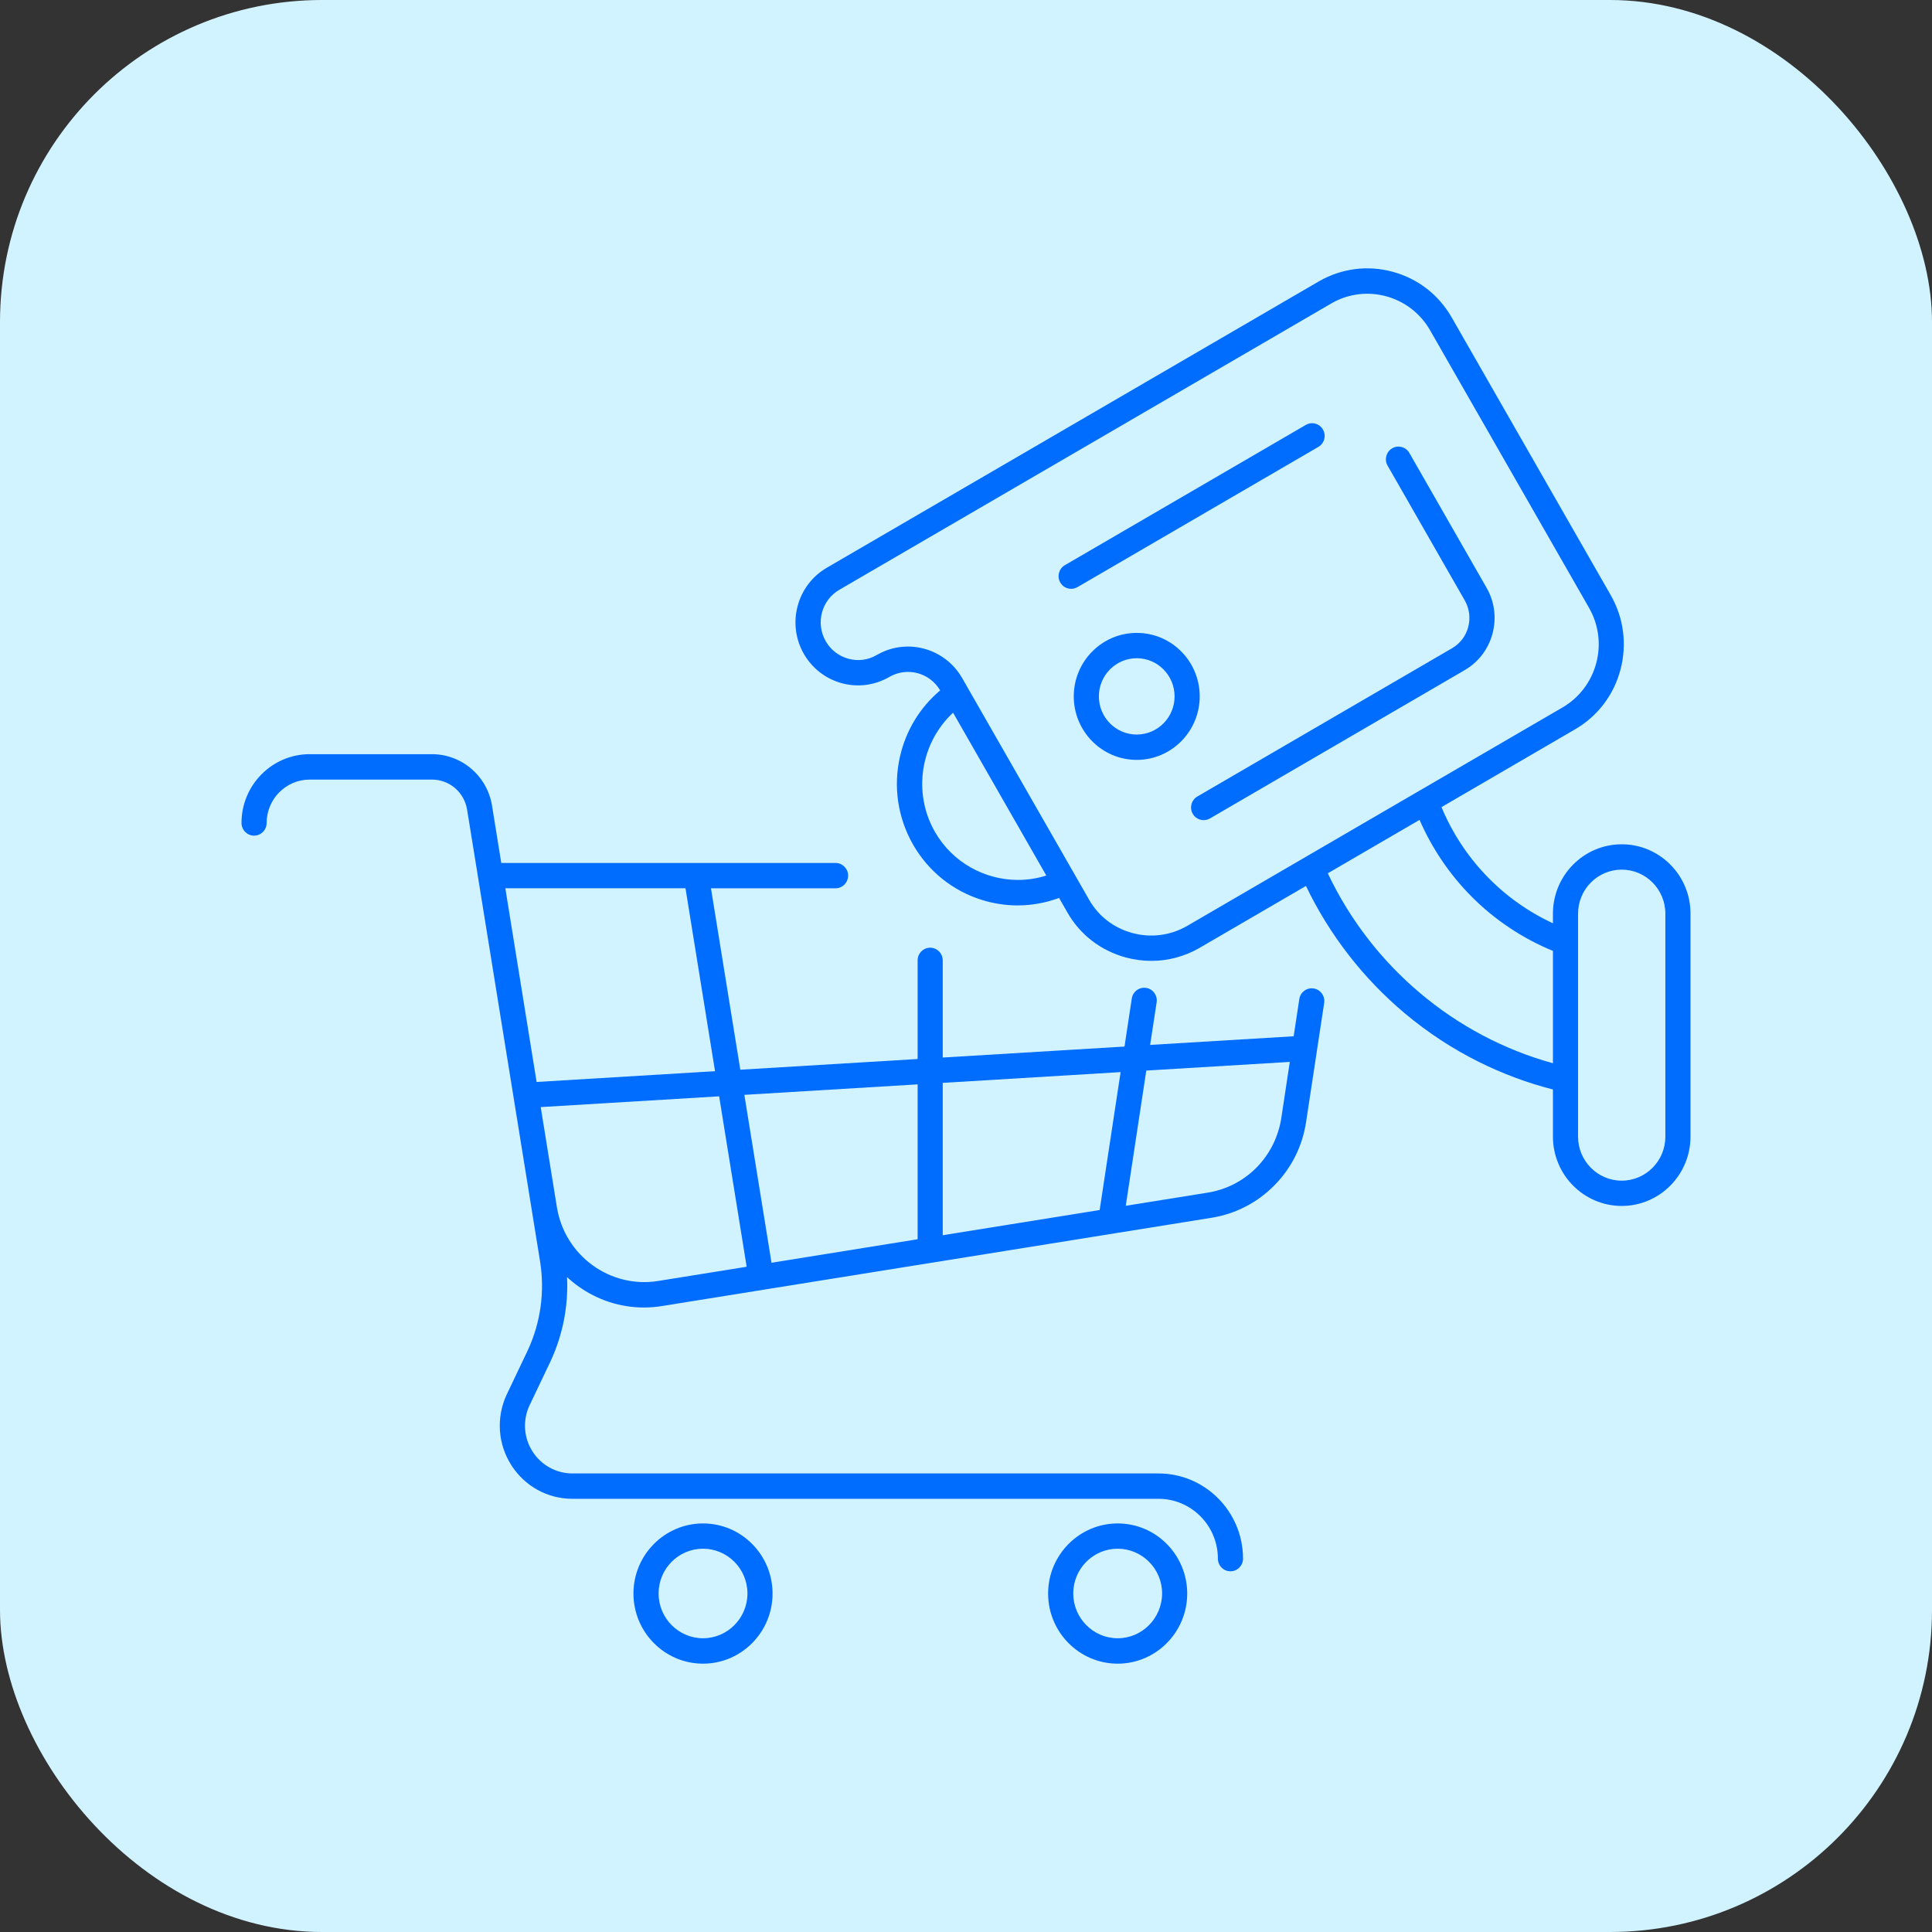
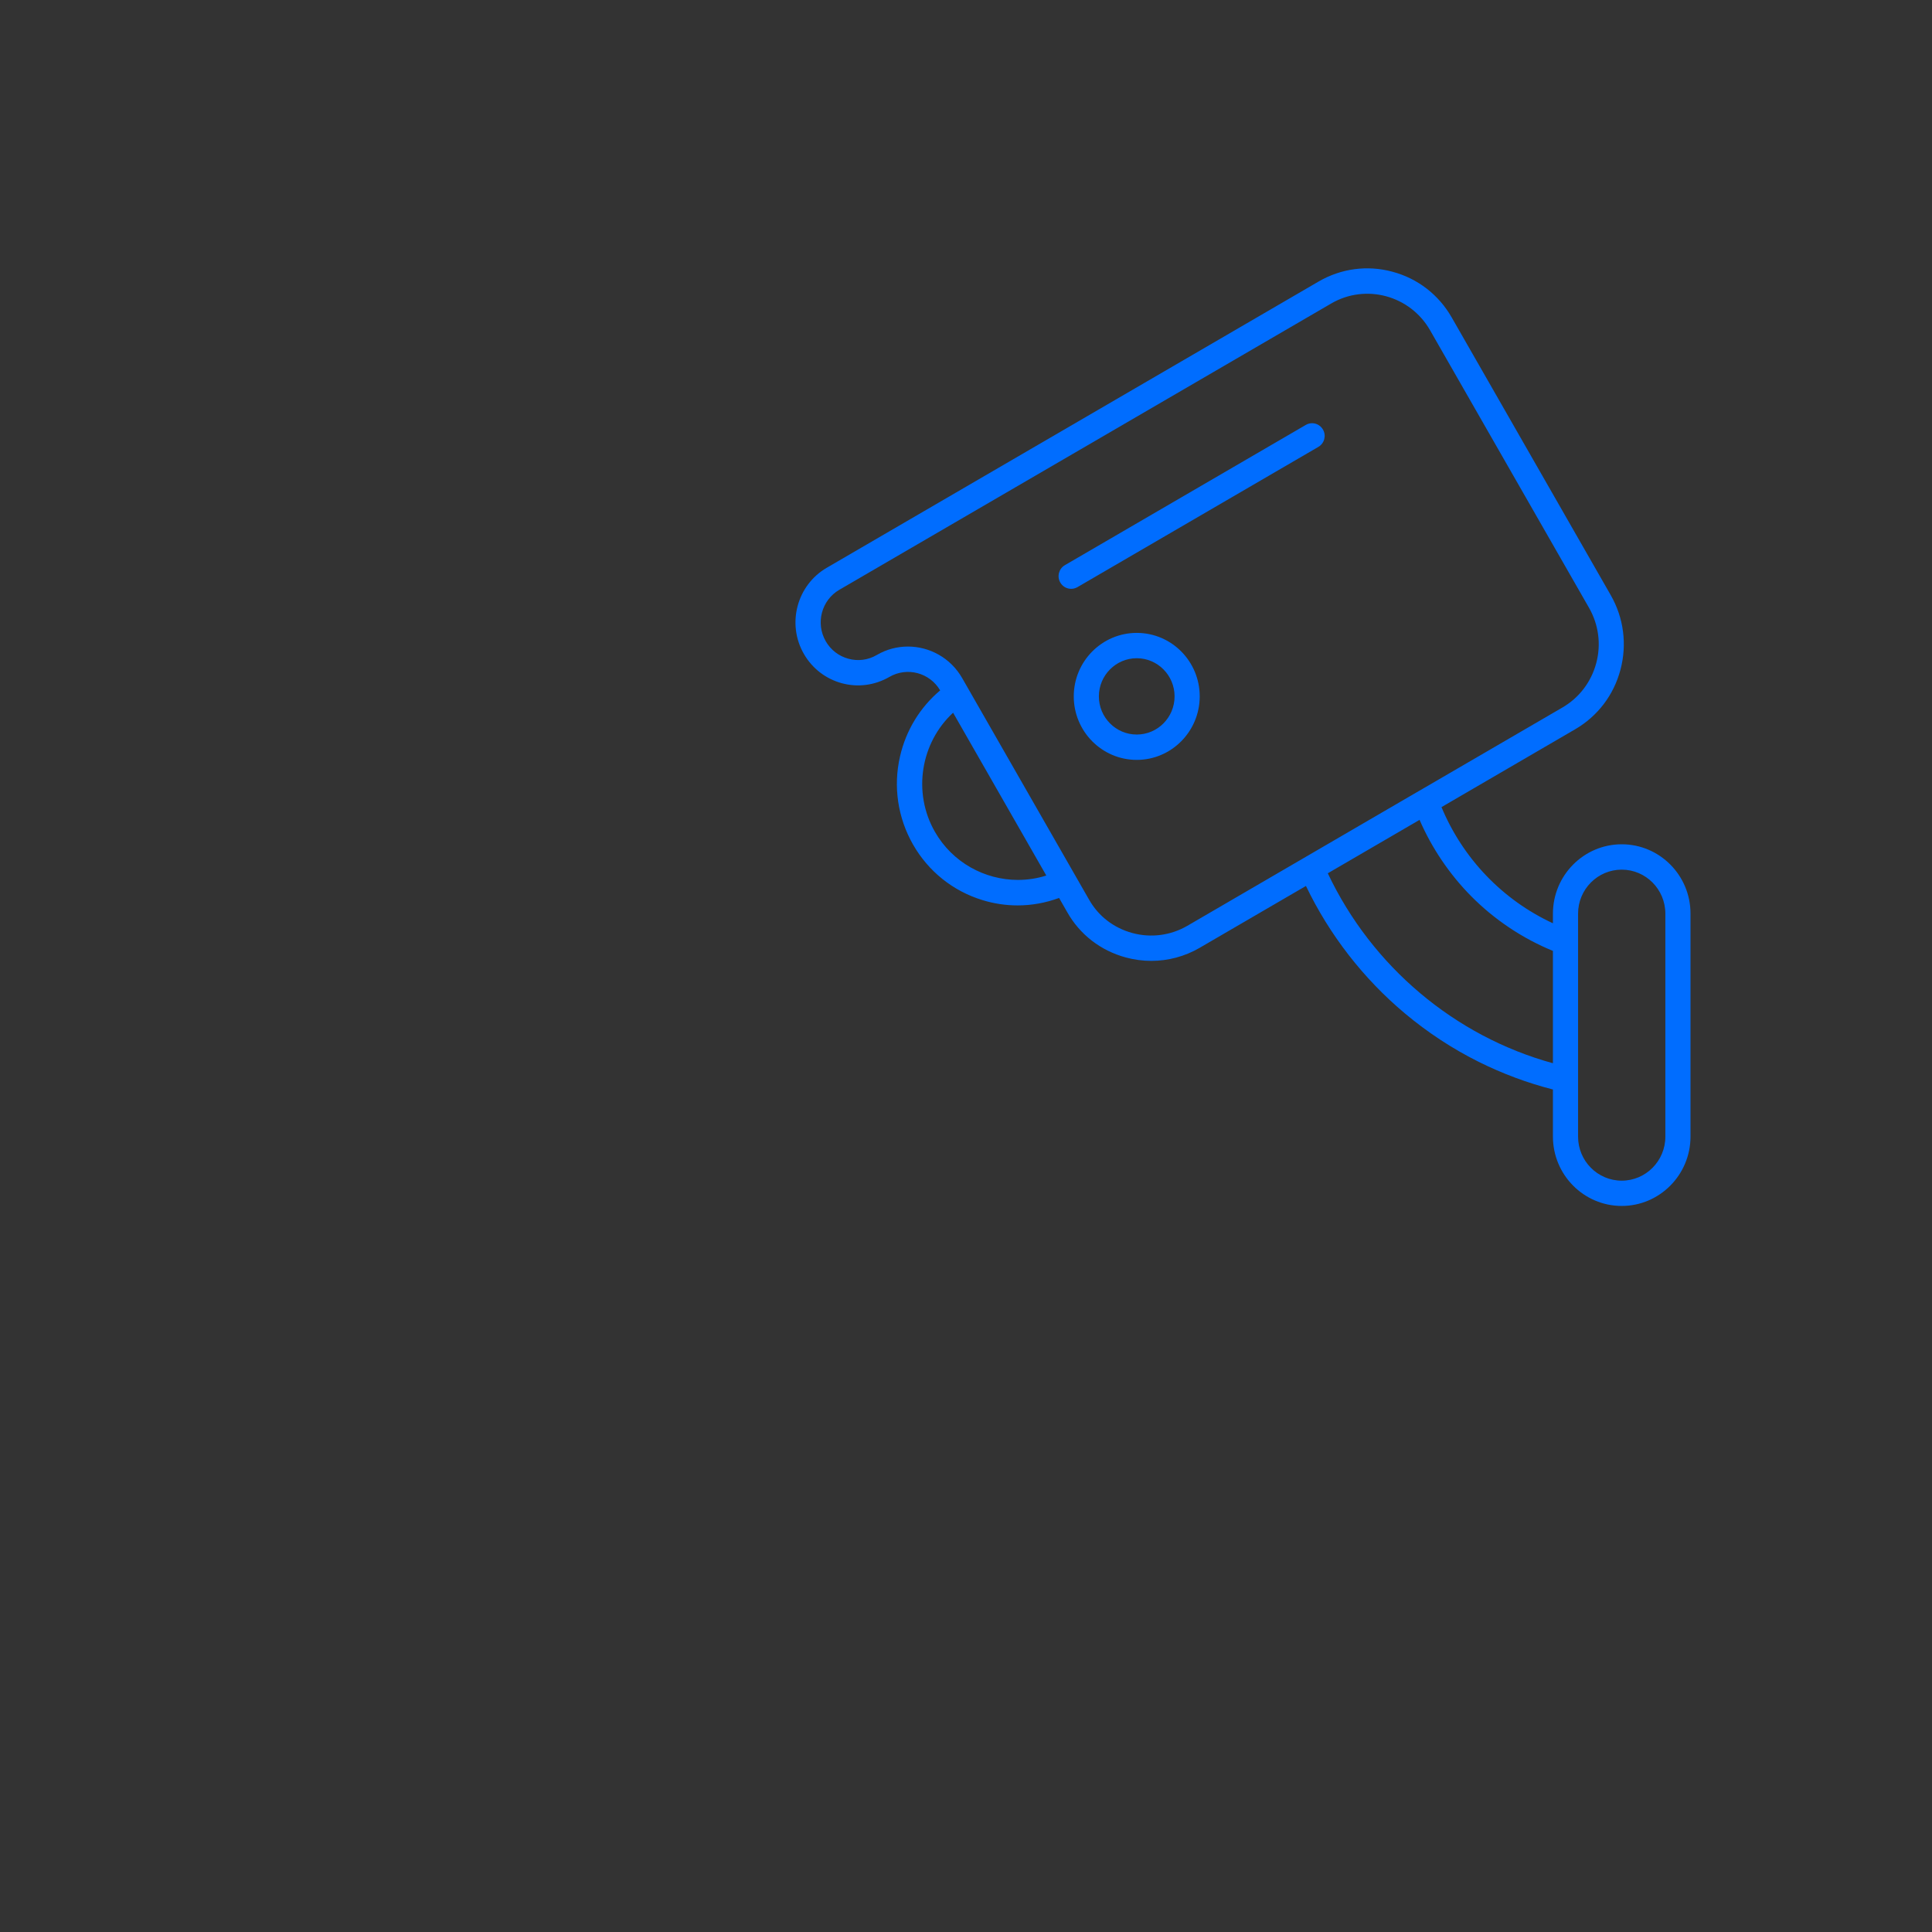
<svg xmlns="http://www.w3.org/2000/svg" width="72" height="72" viewBox="0 0 72 72" fill="none">
  <rect x="0" y="0" width="72" height="72" fill="#333333" stroke="none" />
-   <rect width="72" height="72" rx="12" fill="#D1F3FF" />
-   <path d="M48.955 36.837C48.7 36.798 48.46 36.974 48.421 37.234L48.211 38.619L42.862 38.941L43.105 37.354C43.144 37.097 42.969 36.856 42.712 36.816C42.457 36.777 42.217 36.953 42.178 37.213L41.907 39.002L35.133 39.411V35.791C35.133 35.531 34.923 35.318 34.665 35.318C34.407 35.318 34.197 35.531 34.197 35.791V39.466L27.589 39.865L26.496 33.104H31.139C31.396 33.104 31.607 32.892 31.607 32.632C31.607 32.372 31.396 32.16 31.139 32.16H18.681L18.337 30.027C18.252 29.491 17.978 29.003 17.567 28.652C17.159 28.3 16.636 28.106 16.099 28.106H11.543C10.14 28.106 9 29.255 9 30.669C9 30.929 9.211 31.142 9.468 31.142C9.726 31.142 9.937 30.929 9.937 30.669C9.937 29.777 10.658 29.053 11.54 29.053H16.097C16.753 29.053 17.304 29.526 17.408 30.179L17.817 32.703C17.817 32.705 17.817 32.705 17.817 32.708L20.125 46.998C20.308 48.132 20.151 49.284 19.667 50.325L18.884 51.97C18.884 51.973 18.884 51.973 18.881 51.975C18.488 52.825 18.551 53.804 19.05 54.594C19.55 55.383 20.401 55.856 21.333 55.856H43.175C44.395 55.856 45.387 56.855 45.387 58.086C45.387 58.345 45.598 58.558 45.855 58.558C46.113 58.558 46.324 58.345 46.324 58.086C46.324 56.336 44.911 54.911 43.175 54.911H21.333C20.727 54.911 20.169 54.602 19.842 54.087C19.516 53.571 19.475 52.933 19.732 52.379L20.516 50.734C20.516 50.732 20.516 50.732 20.518 50.729C20.976 49.743 21.184 48.672 21.132 47.594C21.257 47.709 21.39 47.82 21.528 47.919C22.257 48.449 23.116 48.727 23.998 48.727C24.221 48.727 24.448 48.709 24.672 48.672L34.733 47.056C34.735 47.056 34.735 47.056 34.738 47.056L45.155 45.382C46.048 45.238 46.855 44.821 47.492 44.175C48.13 43.53 48.538 42.714 48.674 41.814L49.08 39.144C49.08 39.141 49.08 39.138 49.08 39.136L49.348 37.38C49.387 37.118 49.212 36.877 48.955 36.837ZM41.762 39.954L40.981 45.094L35.133 46.033V40.356L41.762 39.954ZM34.197 40.411V46.183L28.752 47.059L27.74 40.802L34.197 40.411ZM25.546 33.102L26.647 39.92L19.998 40.322L18.832 33.102H25.546ZM24.526 47.738C22.738 48.027 21.047 46.794 20.755 44.992L20.753 44.984L20.151 41.258L26.8 40.857L27.826 47.208L24.526 47.738ZM45.01 44.446L41.954 44.936L42.719 39.897L48.067 39.574L47.75 41.667C47.529 43.102 46.428 44.218 45.01 44.446Z" fill="#006DFF" />
  <path d="M60.437 31.464C59.023 31.464 57.873 32.624 57.873 34.049V34.408C56.002 33.54 54.521 32.002 53.72 30.079L58.698 27.18C59.539 26.692 60.14 25.902 60.39 24.958C60.64 24.014 60.512 23.027 60.028 22.18L54.102 11.832C53.618 10.985 52.835 10.379 51.895 10.127C50.959 9.873 49.98 10.004 49.14 10.492L30.811 21.159C29.697 21.807 29.314 23.247 29.957 24.368C30.27 24.911 30.772 25.299 31.373 25.462C31.974 25.624 32.601 25.54 33.143 25.228C33.804 24.843 34.649 25.068 35.037 25.729C34.288 26.359 33.762 27.22 33.541 28.19C33.283 29.311 33.457 30.478 34.027 31.475C34.597 32.472 35.513 33.206 36.606 33.542C37.038 33.676 37.483 33.742 37.926 33.742C38.449 33.742 38.972 33.647 39.469 33.464L39.771 33.991C40.242 34.828 41.017 35.426 41.952 35.681C42.267 35.767 42.589 35.809 42.907 35.809C43.531 35.809 44.148 35.646 44.703 35.326C44.703 35.326 44.705 35.326 44.705 35.324L48.669 33.017C49.543 34.838 50.81 36.473 52.359 37.769C53.202 38.475 54.123 39.081 55.102 39.569C55.986 40.009 56.916 40.358 57.873 40.602V42.357C57.873 43.782 59.023 44.942 60.437 44.942C61.85 44.942 63 43.782 63 42.357V34.049C63.003 32.624 61.852 31.464 60.437 31.464ZM37.936 32.792C36.697 32.792 35.495 32.141 34.842 31C34.001 29.534 34.311 27.679 35.519 26.561L38.993 32.629C38.644 32.739 38.29 32.792 37.936 32.792ZM44.239 34.508C43.617 34.864 42.891 34.959 42.196 34.77C41.504 34.581 40.932 34.14 40.585 33.524C40.585 33.524 40.585 33.521 40.583 33.521L35.857 25.27C35.425 24.517 34.642 24.095 33.835 24.095C33.439 24.095 33.038 24.197 32.674 24.41C32.351 24.599 31.977 24.648 31.617 24.549C31.258 24.452 30.956 24.218 30.772 23.895C30.387 23.224 30.616 22.363 31.282 21.978L49.611 11.31C50.896 10.562 52.549 11.008 53.293 12.305L59.219 22.652C59.578 23.282 59.674 24.014 59.487 24.714C59.299 25.415 58.854 26 58.232 26.364L52.916 29.457C52.905 29.463 52.895 29.468 52.887 29.473L44.239 34.508ZM49.483 32.545L52.903 30.554C53.361 31.611 54.022 32.587 54.834 33.406C55.698 34.277 56.744 34.975 57.873 35.437V39.624C54.209 38.616 51.125 36.016 49.483 32.545ZM62.063 42.36C62.063 43.265 61.334 44 60.437 44C59.539 44 58.81 43.265 58.81 42.36V35.119C58.81 35.116 58.81 35.111 58.81 35.108V34.049C58.81 33.144 59.539 32.409 60.437 32.409C61.334 32.409 62.063 33.144 62.063 34.049V42.36Z" fill="#006DFF" />
-   <path d="M49.132 16.654C49.356 16.523 49.434 16.235 49.303 16.009C49.173 15.783 48.887 15.705 48.663 15.836L39.685 21.062C39.461 21.193 39.383 21.482 39.513 21.707C39.599 21.86 39.758 21.944 39.919 21.944C40 21.944 40.081 21.922 40.153 21.881L49.132 16.654Z" fill="#006DFF" />
-   <path d="M54.581 24.976C55.099 24.675 55.469 24.189 55.622 23.61C55.776 23.03 55.698 22.421 55.398 21.901L52.523 16.88C52.393 16.654 52.106 16.576 51.883 16.707C51.659 16.838 51.581 17.127 51.711 17.352L54.586 22.374C54.758 22.675 54.805 23.027 54.717 23.366C54.628 23.704 54.412 23.985 54.113 24.158L44.622 29.683C44.398 29.814 44.32 30.103 44.45 30.328C44.536 30.481 44.695 30.564 44.856 30.564C44.937 30.564 45.017 30.544 45.09 30.502L54.581 24.976Z" fill="#006DFF" />
+   <path d="M49.132 16.654C49.356 16.523 49.434 16.235 49.303 16.009C49.173 15.783 48.887 15.705 48.663 15.836L39.685 21.062C39.461 21.193 39.383 21.482 39.513 21.707C39.599 21.86 39.758 21.944 39.919 21.944C40 21.944 40.081 21.922 40.153 21.881Z" fill="#006DFF" />
  <path d="M42.363 23.586C41.067 23.586 40.016 24.648 40.016 25.952C40.016 27.259 41.069 28.319 42.363 28.319C43.656 28.319 44.71 27.256 44.71 25.952C44.71 24.646 43.659 23.586 42.363 23.586ZM42.363 27.374C41.585 27.374 40.952 26.737 40.952 25.952C40.952 25.168 41.585 24.53 42.363 24.53C43.141 24.53 43.773 25.168 43.773 25.952C43.773 26.737 43.141 27.374 42.363 27.374Z" fill="#006DFF" />
-   <path d="M41.652 56.774C40.224 56.774 39.06 57.947 39.06 59.387C39.06 60.827 40.224 62 41.652 62C43.081 62 44.244 60.827 44.244 59.387C44.242 57.944 43.081 56.774 41.652 56.774ZM41.652 61.053C40.742 61.053 39.997 60.305 39.997 59.384C39.997 58.463 40.739 57.716 41.652 57.716C42.563 57.716 43.308 58.463 43.308 59.384C43.305 60.305 42.563 61.053 41.652 61.053Z" fill="#006DFF" />
-   <path d="M26.199 56.774C24.771 56.774 23.607 57.947 23.607 59.387C23.607 60.827 24.771 62 26.199 62C27.628 62 28.791 60.827 28.791 59.387C28.791 57.944 27.628 56.774 26.199 56.774ZM26.199 61.053C25.288 61.053 24.544 60.305 24.544 59.384C24.544 58.463 25.286 57.716 26.199 57.716C27.11 57.716 27.855 58.463 27.855 59.384C27.855 60.305 27.11 61.053 26.199 61.053Z" fill="#006DFF" />
</svg>